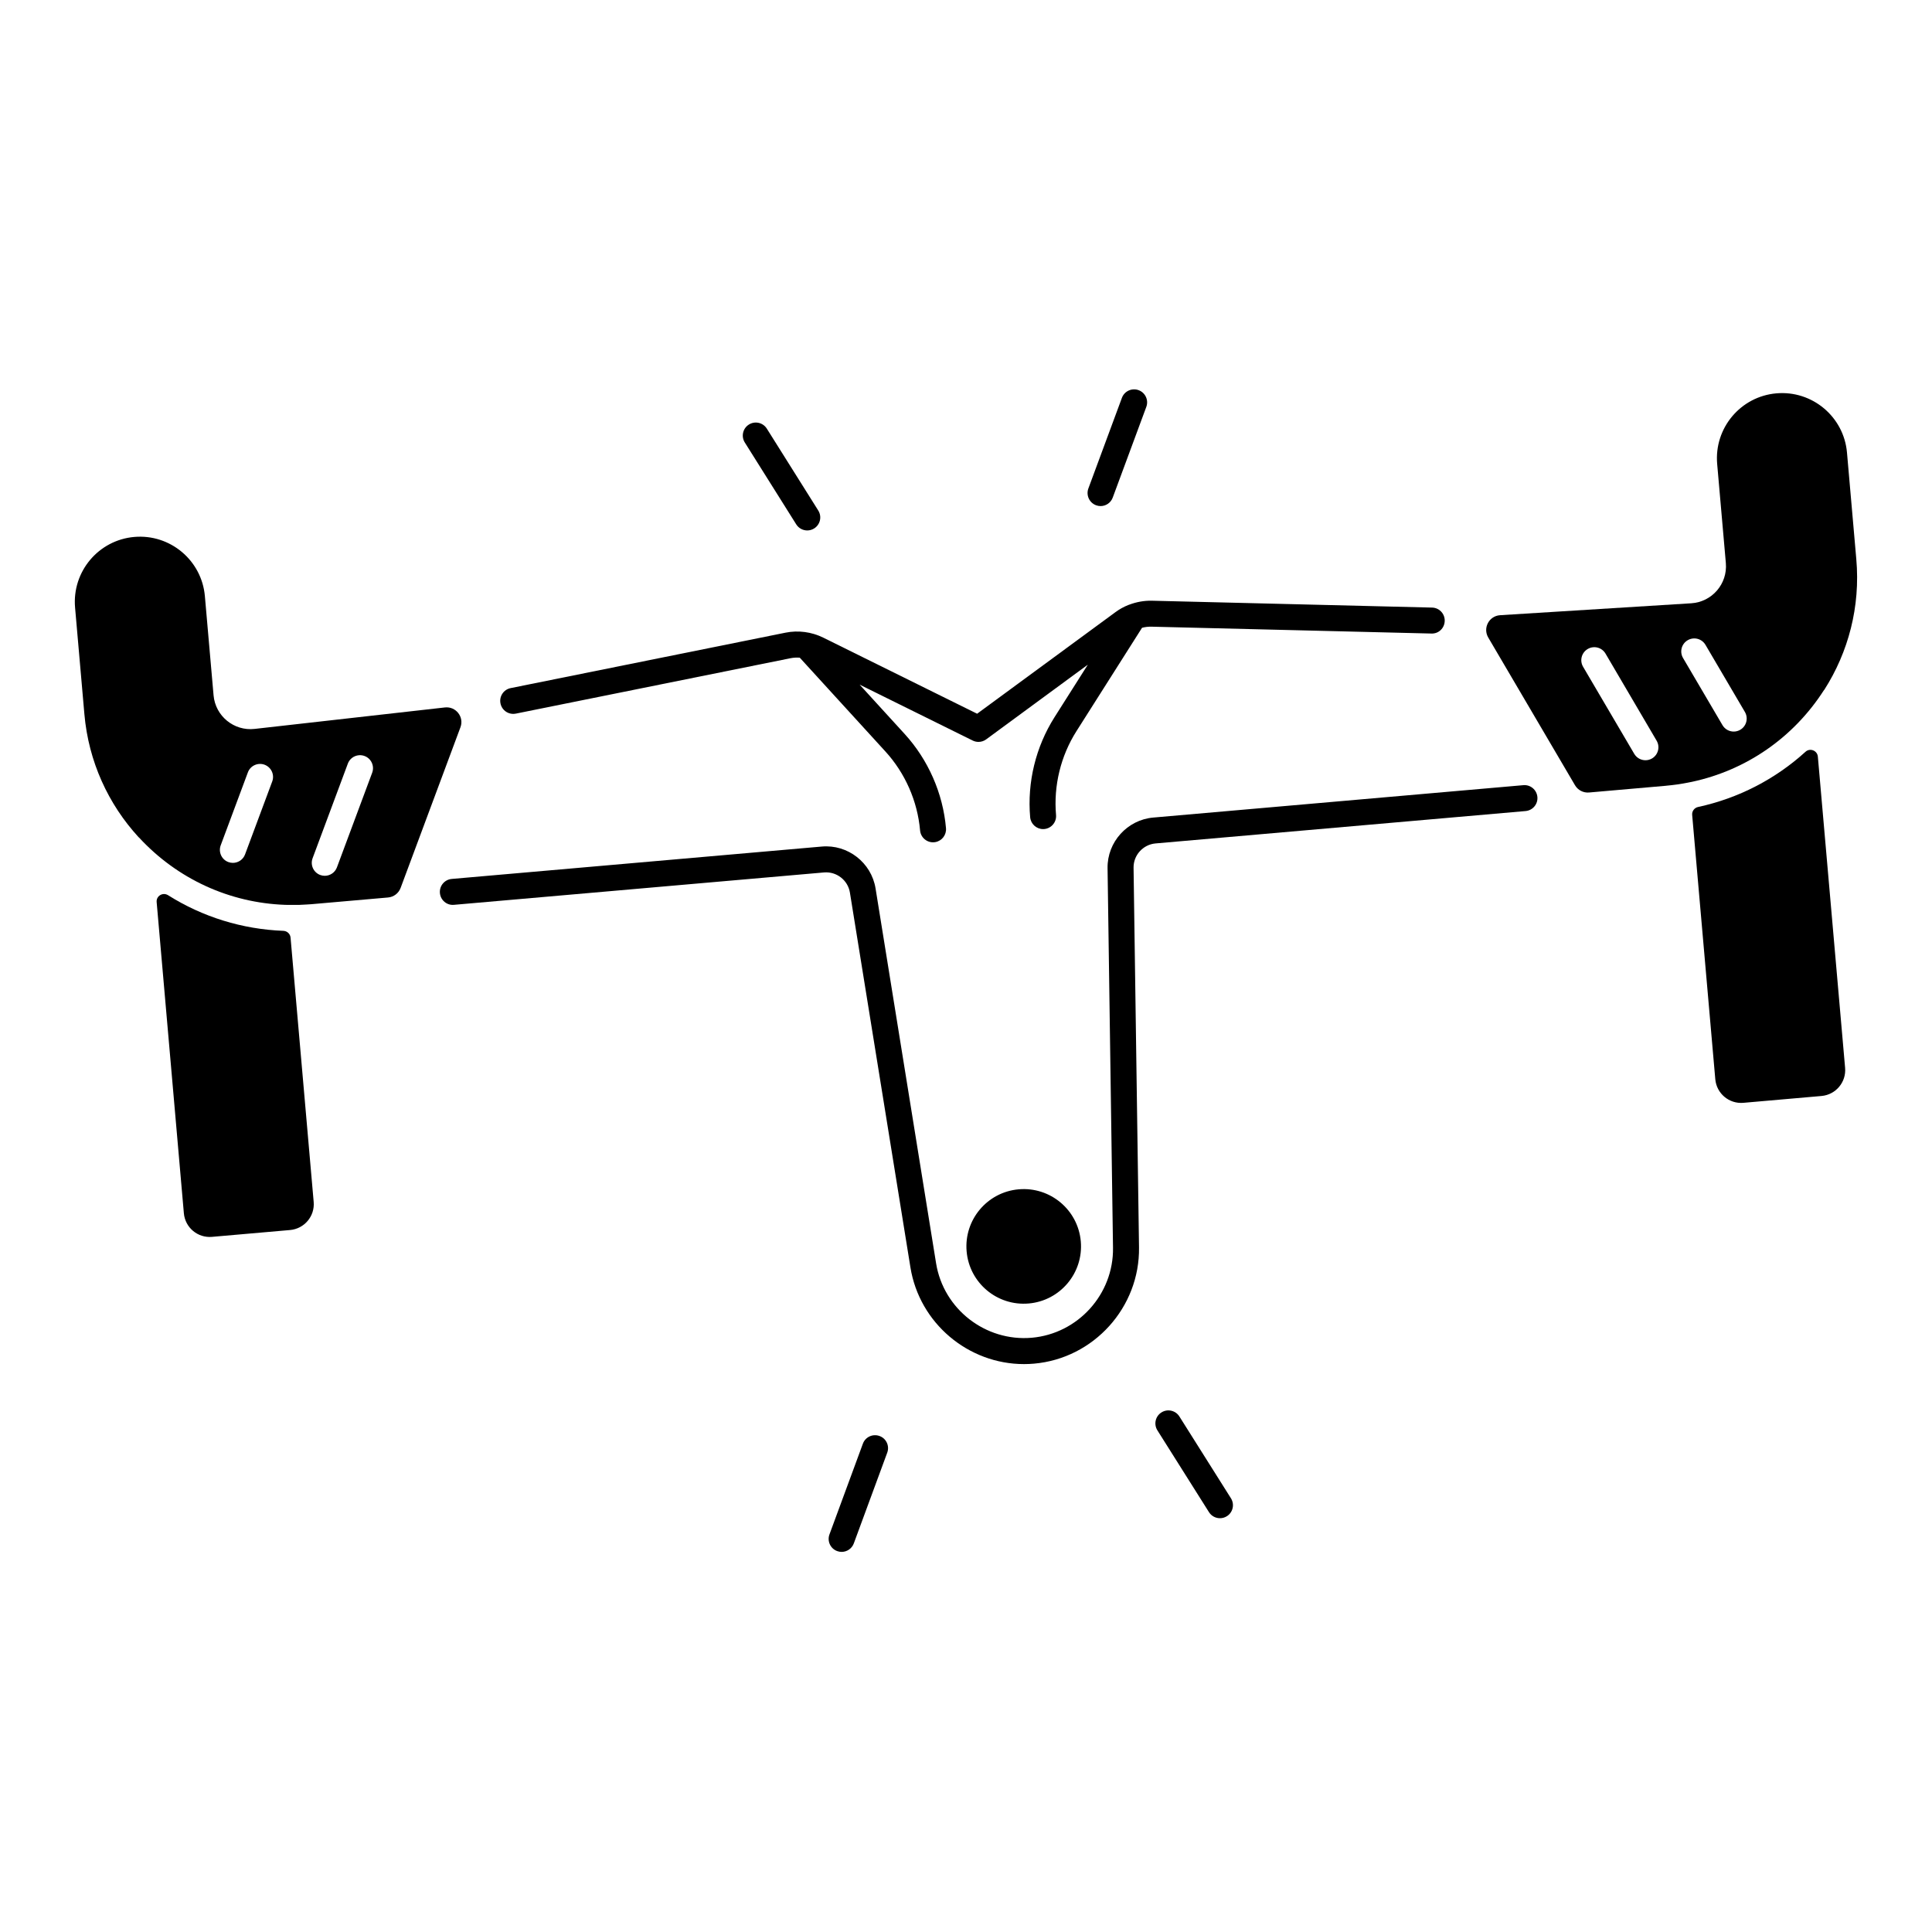
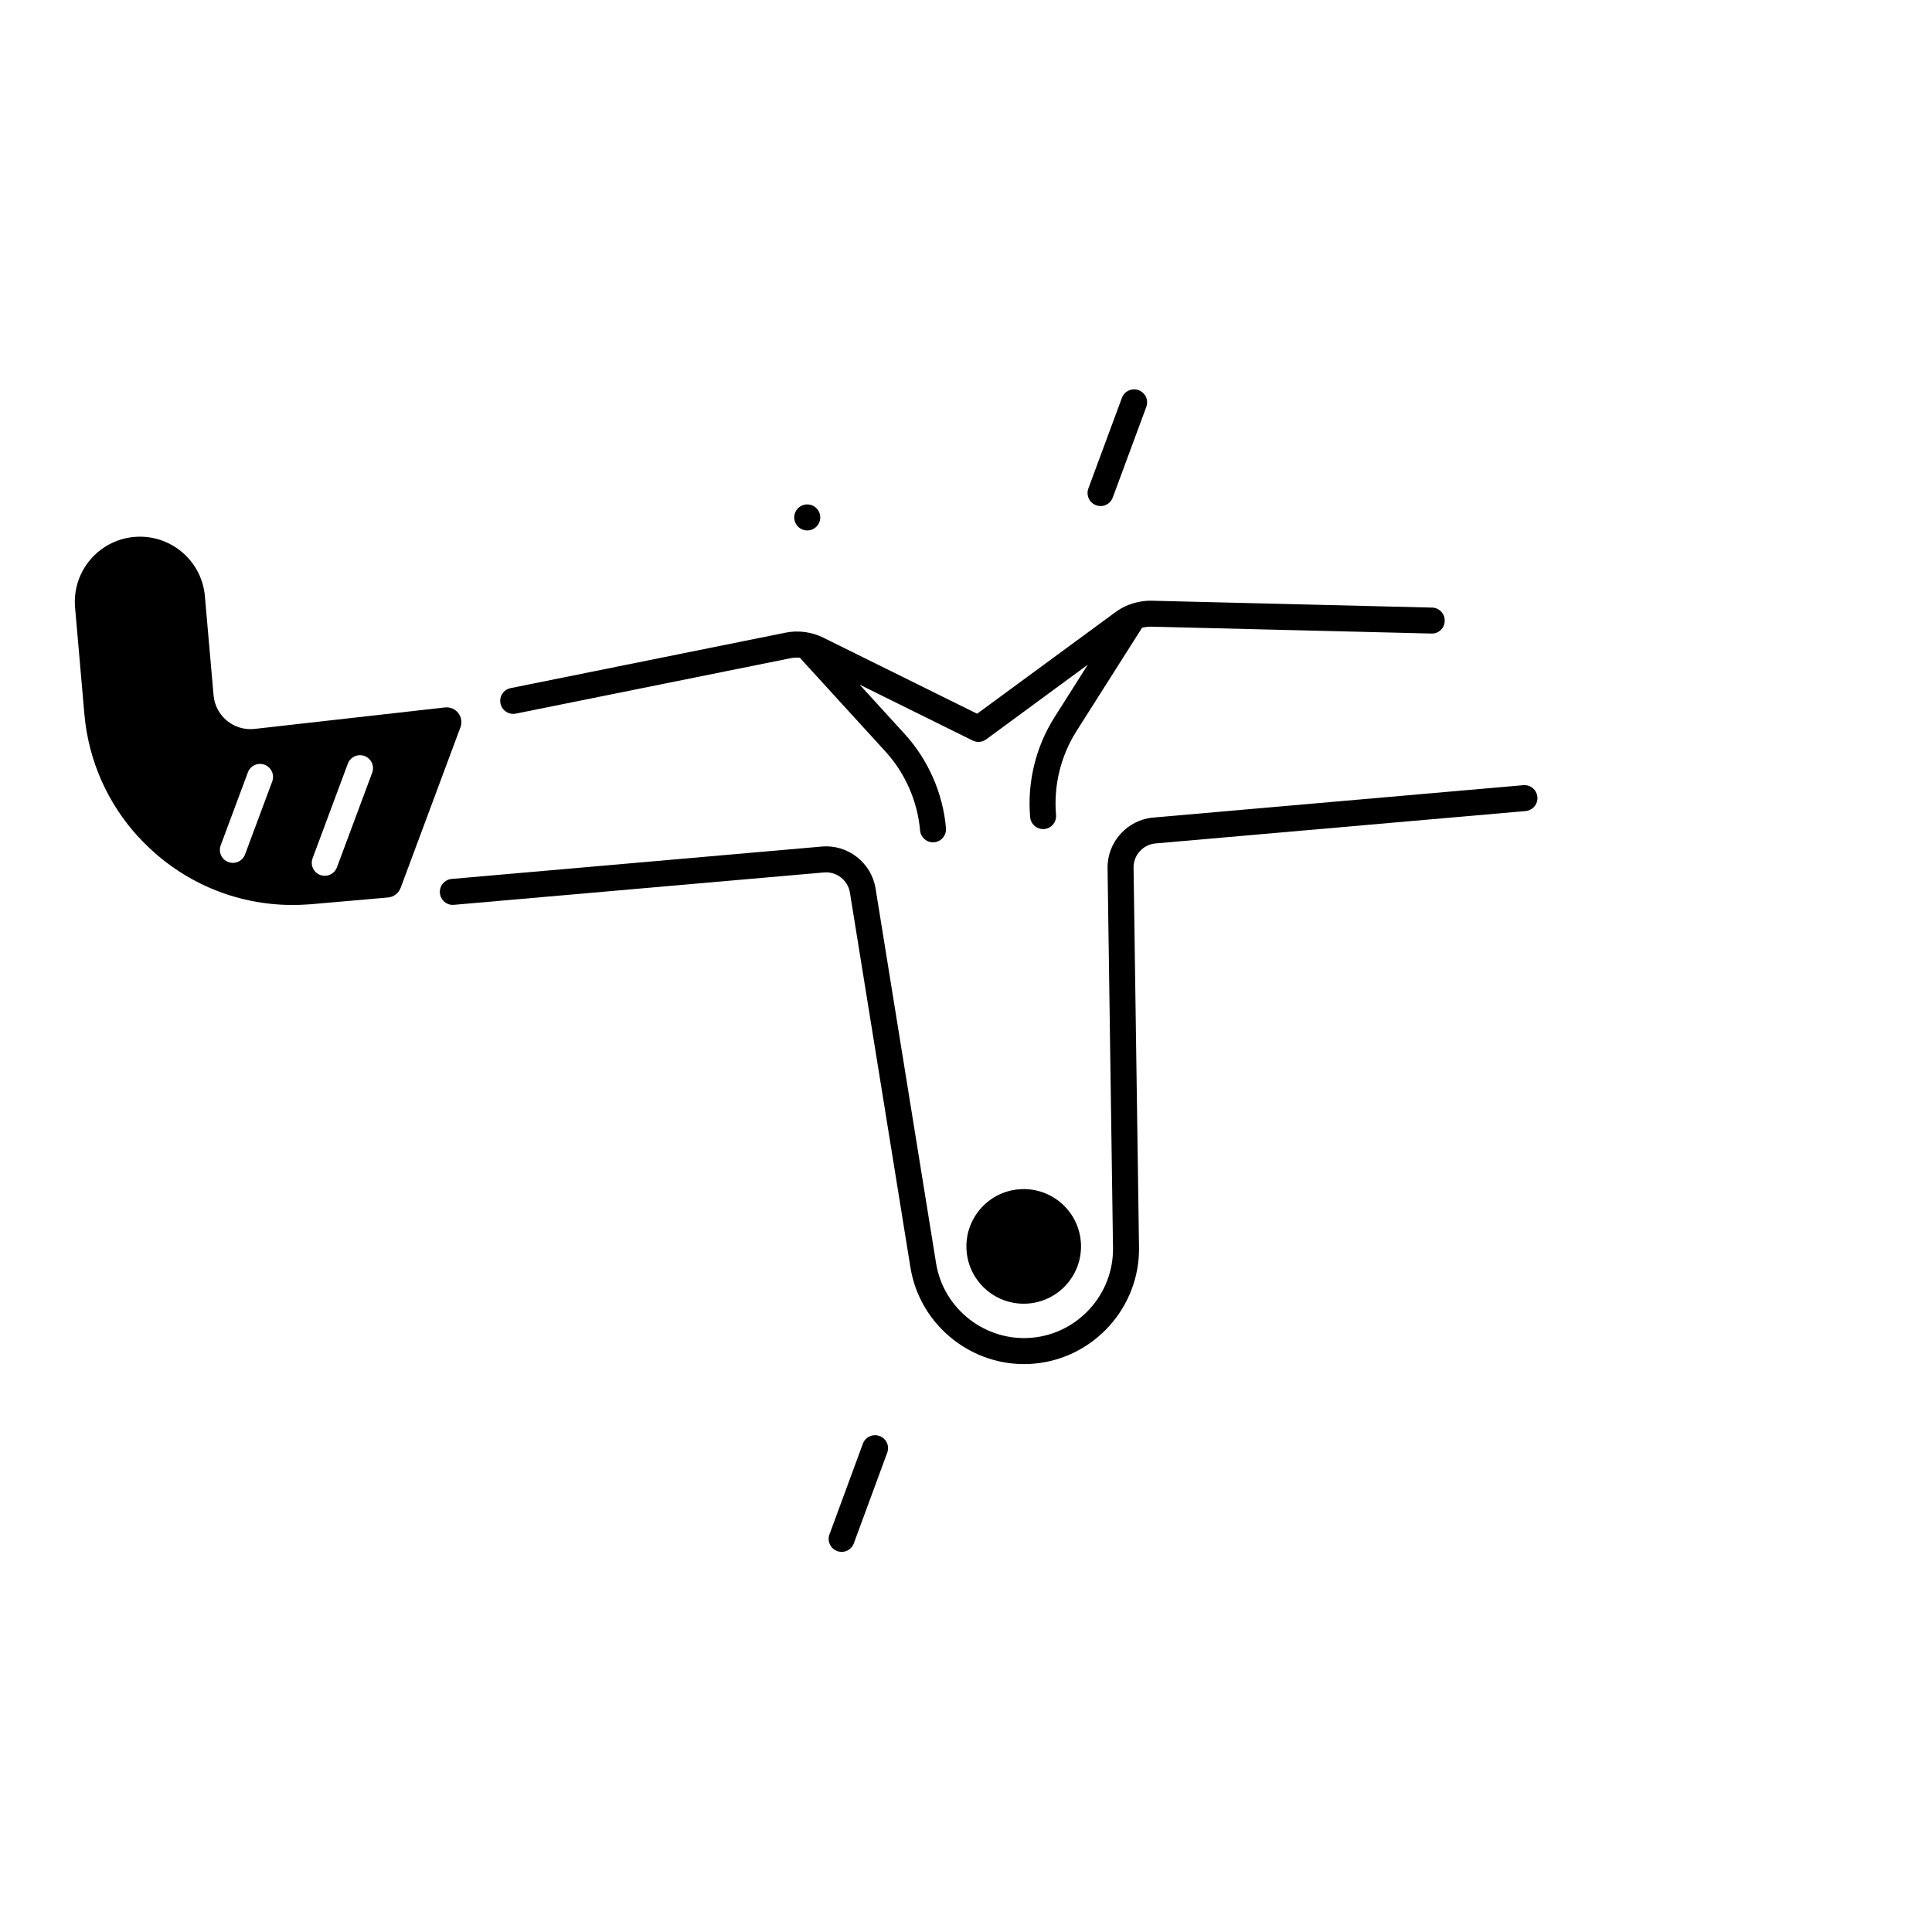
<svg xmlns="http://www.w3.org/2000/svg" fill="#000000" width="800px" height="800px" version="1.1" viewBox="144 144 512 512">
  <g>
-     <path d="m221 392.47c-0.09-0.992-0.906-1.75-1.91-1.789-10.914-0.422-21.402-3.68-30.543-9.438-1.387-0.875-3.18 0.188-3.031 1.82l7.211 82.469c0.336 3.777 3.66 6.582 7.449 6.25l20.703-1.812c3.777-0.336 6.582-3.66 6.25-7.449z" />
    <path d="m261.91 331.48-50.43 5.688c-5.481 0.621-10.402-3.406-10.883-8.906l-2.301-26.273c-0.828-9.496-9.211-16.52-18.707-15.695-9.496 0.828-16.52 9.199-15.695 18.707l2.469 28.242c1.102 12.645 6.387 23.922 14.348 32.602 0.059 0.051 0.117 0.098 0.168 0.148 10.184 11 24.008 17.277 38.68 17.801 0.336 0.012 0.68 0.02 1.023 0.02 0.836 0.012 1.684 0.02 2.527 0 0.09 0 0.176-0.012 0.254-0.012 1.012-0.031 3.102-0.176 3.121-0.176l20.348-1.781c1.504-0.129 2.812-1.121 3.336-2.539l15.852-42.559c1.035-2.727-1.199-5.59-4.109-5.266zm-45.766 19.613-7.203 19.336c-0.512 1.387-1.832 2.242-3.227 2.242-0.402 0-0.809-0.07-1.199-0.215-1.781-0.66-2.688-2.648-2.027-4.43l7.203-19.336c0.66-1.781 2.648-2.688 4.43-2.027 1.777 0.672 2.684 2.648 2.023 4.43zm26.488-2.312-9.34 25.074c-0.512 1.387-1.832 2.242-3.227 2.242-0.402 0-0.809-0.07-1.199-0.215-1.781-0.66-2.688-2.648-2.027-4.43l9.34-25.074c0.66-1.781 2.648-2.688 4.43-2.027 1.777 0.66 2.684 2.648 2.023 4.43z" />
    <path d="m547.69 352.08-98.074 8.582c-6.887 0.602-12.203 6.496-12.102 13.402l1.445 100.61c0.176 12.301-9.277 22.77-21.539 23.844-12.262 1.062-23.391-7.598-25.348-19.738l-16.039-99.336c-1.102-6.828-7.359-11.711-14.25-11.098l-98.074 8.582c-1.898 0.168-3.297 1.84-3.129 3.731 0.168 1.898 1.832 3.316 3.731 3.129l98.074-8.582c3.316-0.285 6.316 2.055 6.848 5.332l16.039 99.336c2.391 14.809 15.34 25.625 30.102 25.625 0.875 0 1.762-0.039 2.648-0.117 15.832-1.387 28.055-14.918 27.828-30.809l-1.445-100.61c-0.051-3.324 2.508-6.148 5.816-6.445l98.074-8.582c1.898-0.168 3.297-1.84 3.129-3.731-0.172-1.887-1.836-3.301-3.734-3.125z" />
    <path d="m280.69 333.12 72.836-14.691c0.797-0.156 1.613-0.195 2.422-0.137l22.691 24.855c5.246 5.746 8.512 13.176 9.191 20.93 0.168 1.891 1.84 3.297 3.731 3.129 0.098-0.012 0.207-0.02 0.305-0.039 1.742-0.305 2.981-1.898 2.832-3.691-0.809-9.25-4.703-18.117-10.961-24.973l-11.926-13.066 29.973 14.82c0.48 0.234 1.004 0.355 1.523 0.355 0.719 0 1.438-0.227 2.035-0.668l26.941-19.797-8.828 13.922c-4.969 7.844-7.262 17.25-6.453 26.5 0.156 1.789 1.664 3.148 3.426 3.148 0.098 0 0.207 0 0.305-0.012 1.898-0.168 3.297-1.84 3.129-3.731-0.68-7.754 1.238-15.637 5.41-22.207l17.379-27.395c0.789-0.207 1.594-0.305 2.41-0.297l74.281 1.82c1.938 0.078 3.484-1.457 3.523-3.356 0.051-1.898-1.457-3.484-3.356-3.523l-74.281-1.82c-2.016-0.039-4.035 0.324-5.914 1.031-0.109 0.039-0.227 0.07-0.336 0.117-1.191 0.48-2.312 1.102-3.356 1.871l-36.672 26.93-40.797-20.172c-3.07-1.516-6.621-1.988-9.977-1.309l-72.848 14.691c-1.871 0.375-3.07 2.195-2.695 4.055 0.375 1.879 2.195 3.078 4.055 2.707z" />
-     <path d="m627.33 326.95c0.039-0.07 0.098-0.117 0.148-0.176 6.336-9.938 9.574-21.953 8.461-34.598l-2.469-28.242c-0.828-9.496-9.211-16.52-18.707-15.695-9.496 0.828-16.52 9.199-15.695 18.707l2.301 26.273c0.48 5.5-3.66 10.312-9.172 10.656l-50.656 3.16c-2.922 0.188-4.625 3.387-3.141 5.914l22.996 39.152c0.766 1.309 2.223 2.055 3.731 1.918l20.348-1.781c0.02 0 0.051-0.012 0.07-0.012 1.004-0.09 1.988-0.207 2.981-0.344 0.117-0.02 0.234-0.031 0.355-0.051 0.789-0.117 1.574-0.266 2.363-0.414 0.395-0.078 0.789-0.156 1.18-0.234 14.32-3.078 26.809-11.648 34.906-24.234zm-45.527 18.047c-0.551 0.324-1.152 0.473-1.742 0.473-1.18 0-2.332-0.609-2.973-1.703l-13.551-23.066c-0.965-1.645-0.414-3.75 1.23-4.715 1.645-0.965 3.75-0.414 4.715 1.23l13.539 23.07c0.965 1.641 0.422 3.746-1.219 4.711zm23.387-7.598c-0.551 0.324-1.152 0.473-1.742 0.473-1.18 0-2.332-0.609-2.973-1.703l-10.449-17.789c-0.965-1.645-0.414-3.75 1.23-4.715 1.645-0.965 3.75-0.414 4.715 1.23l10.449 17.789c0.957 1.645 0.414 3.754-1.23 4.715z" />
-     <path d="m625.75 344.52c-0.137-1.613-2.066-2.383-3.266-1.301-8.02 7.281-17.781 12.328-28.477 14.641-0.973 0.207-1.652 1.102-1.566 2.098l6.129 70.051c0.336 3.777 3.66 6.582 7.449 6.25l20.703-1.812c3.777-0.336 6.582-3.66 6.25-7.449z" />
    <path d="m413.97 459.18c-8.355 0.727-14.535 8.098-13.805 16.453 0.727 8.355 8.098 14.535 16.453 13.805 8.355-0.727 14.535-8.098 13.805-16.453-0.73-8.352-8.09-14.531-16.453-13.805z" />
-     <path d="m456.55 519.38c-1.012-1.605-3.141-2.098-4.754-1.074-1.613 1.012-2.086 3.141-1.074 4.754l13.668 21.676c0.66 1.043 1.77 1.605 2.914 1.605 0.629 0 1.258-0.168 1.832-0.531 1.613-1.012 2.086-3.141 1.074-4.754z" />
    <path d="m377.09 524.56c-1.789-0.66-3.769 0.254-4.418 2.035l-8.855 24.039c-0.66 1.781 0.254 3.769 2.035 4.418 0.395 0.148 0.797 0.215 1.191 0.215 1.398 0 2.715-0.867 3.227-2.254l8.855-24.039c0.66-1.777-0.242-3.766-2.035-4.414z" />
-     <path d="m355.01 282.96c0.66 1.043 1.77 1.613 2.922 1.613 0.629 0 1.258-0.168 1.832-0.531 1.613-1.012 2.098-3.141 1.082-4.754l-13.629-21.695c-1.012-1.613-3.141-2.098-4.754-1.082-1.613 1.012-2.098 3.141-1.082 4.754z" />
+     <path d="m355.01 282.96c0.66 1.043 1.77 1.613 2.922 1.613 0.629 0 1.258-0.168 1.832-0.531 1.613-1.012 2.098-3.141 1.082-4.754c-1.012-1.613-3.141-2.098-4.754-1.082-1.613 1.012-2.098 3.141-1.082 4.754z" />
    <path d="m434.47 277.9c0.395 0.148 0.797 0.215 1.191 0.215 1.398 0 2.715-0.855 3.227-2.254l8.895-24.031c0.66-1.781-0.246-3.769-2.035-4.43-1.781-0.66-3.769 0.246-4.43 2.035l-8.895 24.031c-0.648 1.789 0.266 3.773 2.047 4.434z" />
  </g>
</svg>